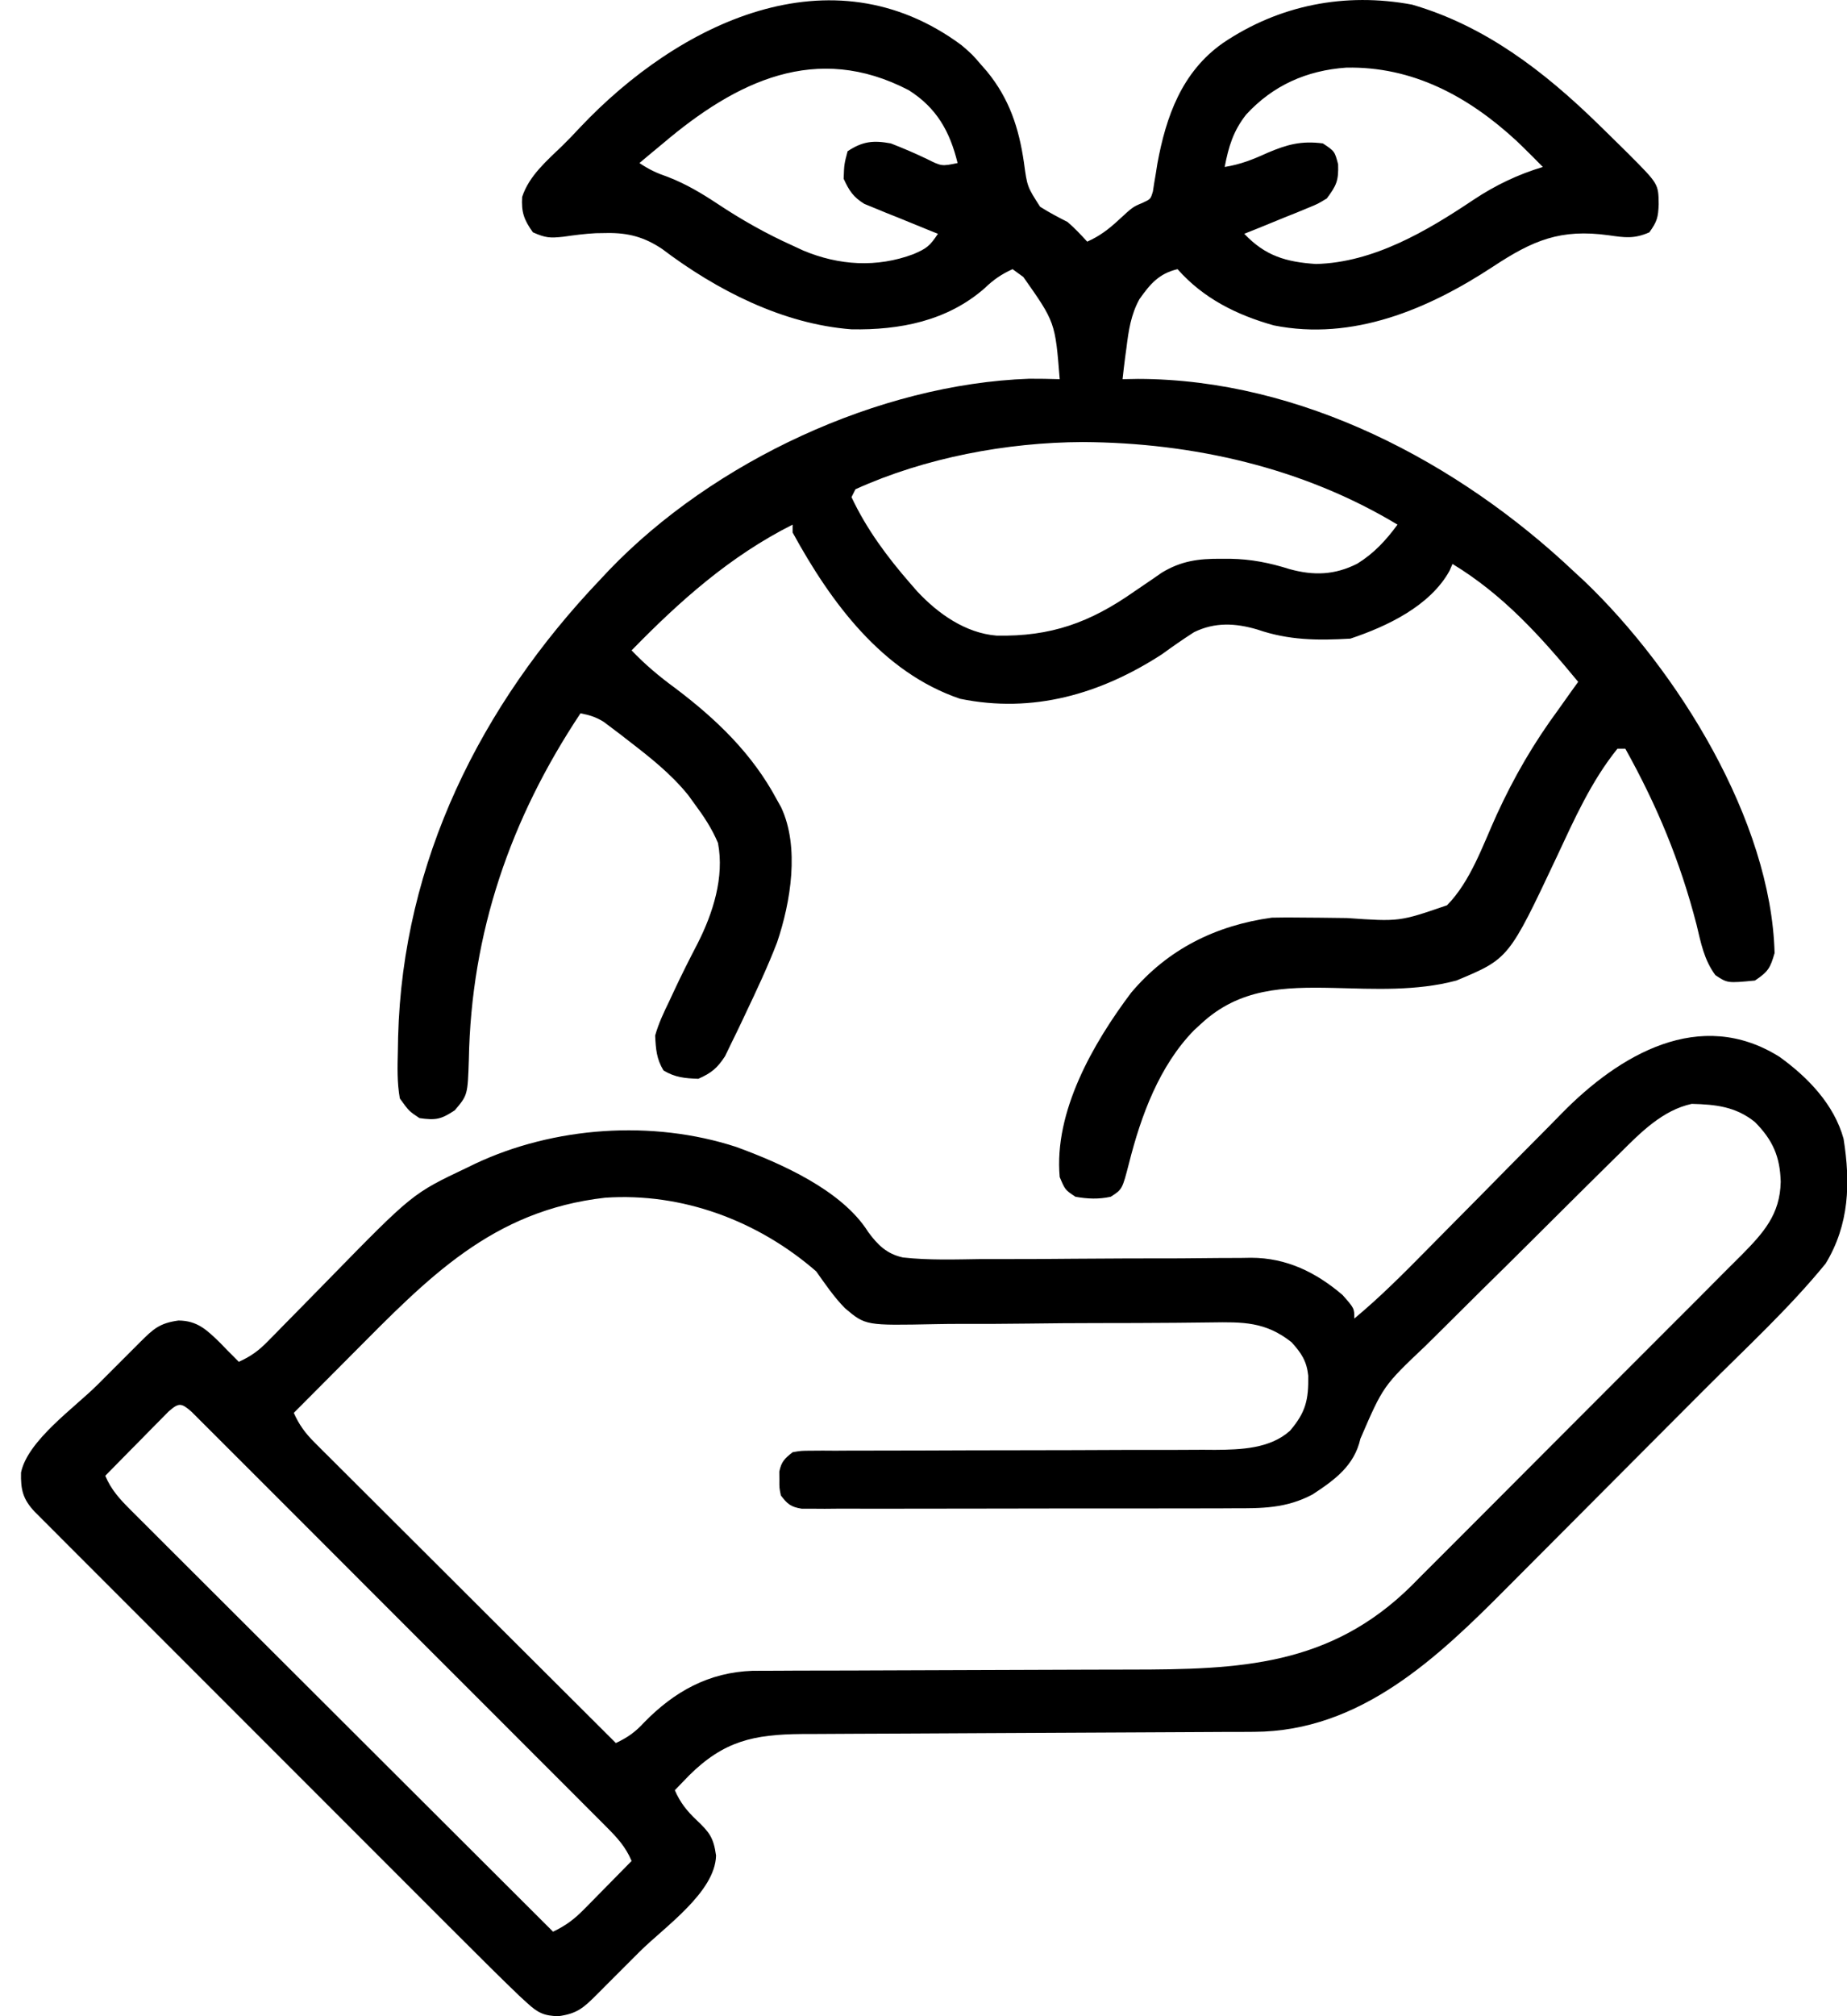
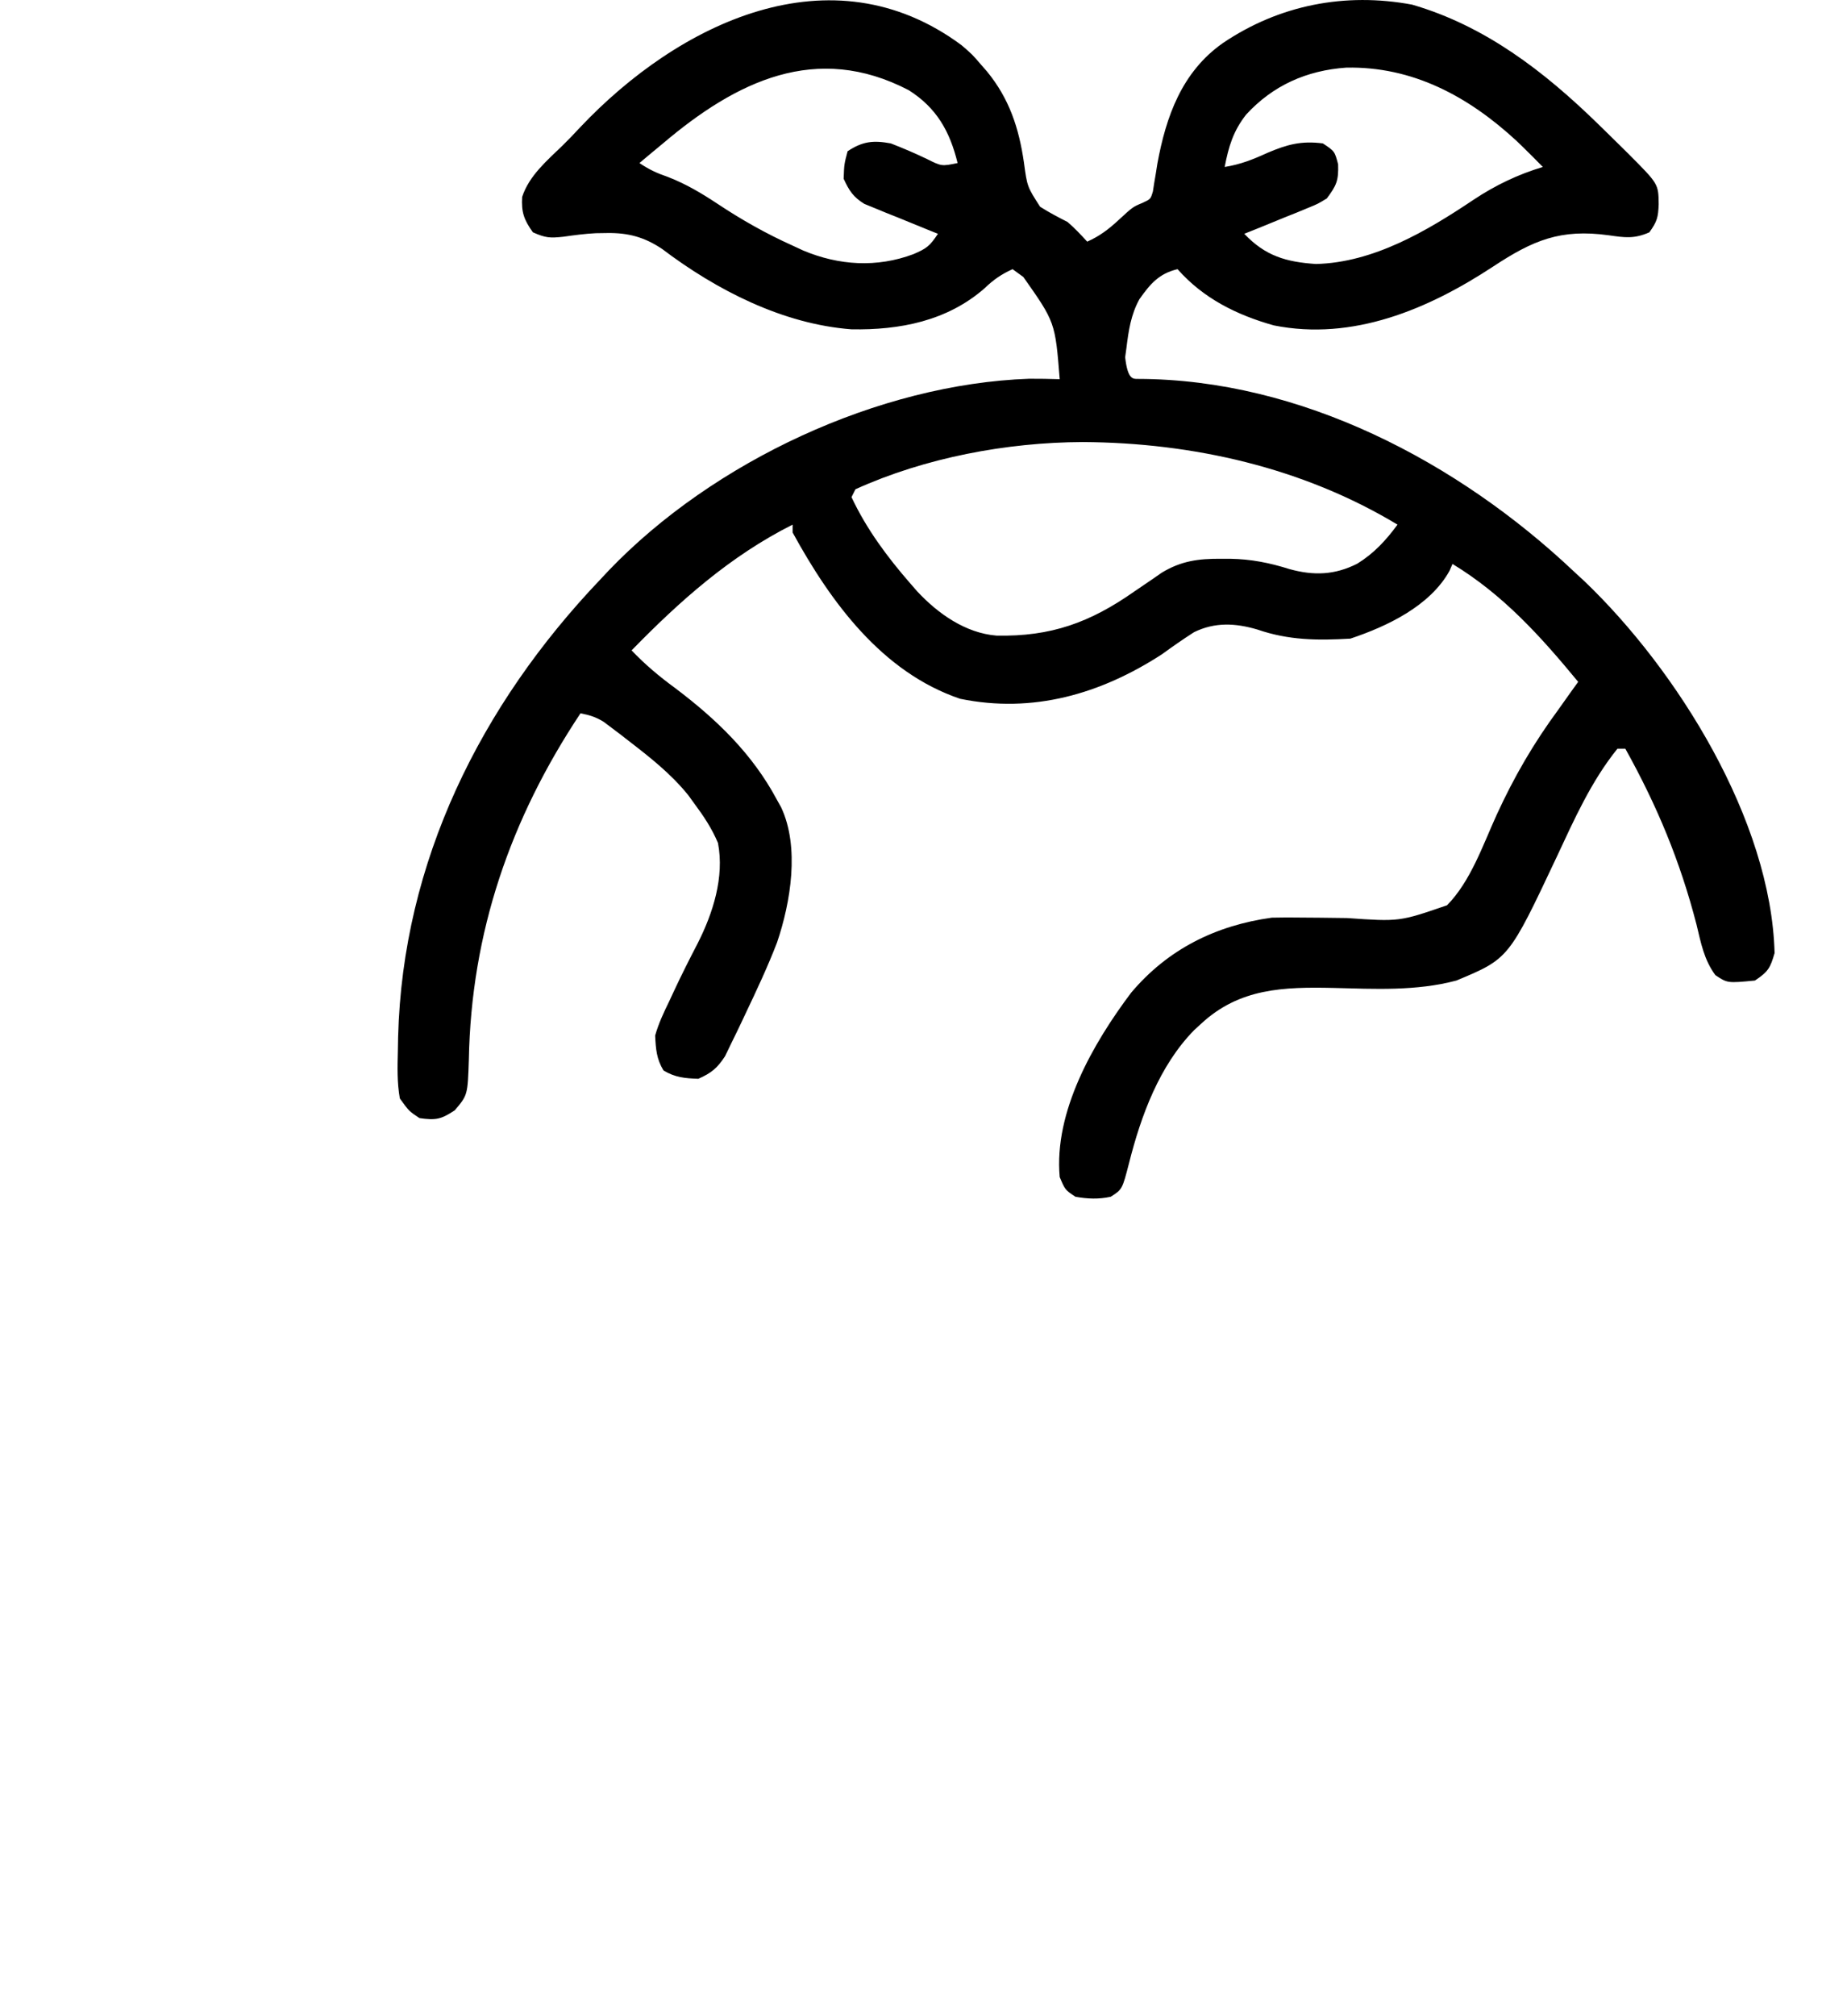
<svg xmlns="http://www.w3.org/2000/svg" width="44" height="48" viewBox="0 0 44 48" fill="none">
-   <path d="M22.905 1.075C23.163 1.297 23.163 1.297 23.373 1.542C23.419 1.595 23.465 1.648 23.513 1.702C24.043 2.349 24.272 3.043 24.392 3.865C24.47 4.444 24.47 4.444 24.778 4.922C24.991 5.058 25.207 5.17 25.432 5.285C25.603 5.432 25.747 5.586 25.9 5.753C26.197 5.621 26.41 5.458 26.648 5.238C26.988 4.925 26.988 4.925 27.215 4.831C27.41 4.741 27.41 4.741 27.465 4.557C27.475 4.491 27.485 4.424 27.496 4.356C27.508 4.282 27.521 4.208 27.534 4.132C27.547 4.053 27.559 3.975 27.572 3.893C27.779 2.769 28.154 1.716 29.128 1.028C30.475 0.116 32.045 -0.186 33.638 0.11C35.38 0.615 36.785 1.7 38.064 2.946C38.114 2.995 38.165 3.044 38.217 3.095C38.371 3.245 38.525 3.397 38.678 3.548C38.725 3.595 38.772 3.641 38.82 3.689C39.508 4.38 39.508 4.38 39.514 4.864C39.501 5.175 39.479 5.269 39.292 5.531C38.929 5.691 38.707 5.656 38.321 5.601C37.174 5.443 36.519 5.721 35.573 6.344C34.026 7.361 32.229 8.123 30.346 7.747C29.461 7.499 28.665 7.103 28.052 6.408C27.606 6.513 27.397 6.765 27.143 7.124C26.941 7.493 26.886 7.866 26.835 8.279C26.825 8.354 26.815 8.429 26.804 8.505C26.781 8.679 26.761 8.854 26.742 9.028C26.863 9.026 26.984 9.024 27.109 9.021C30.988 9.026 34.744 11.005 37.502 13.613C37.623 13.725 37.623 13.725 37.746 13.838C39.956 15.952 42.191 19.523 42.275 22.689C42.172 23.046 42.123 23.133 41.807 23.344C41.152 23.407 41.152 23.407 40.864 23.215C40.593 22.847 40.521 22.45 40.415 22.011C40.024 20.5 39.478 19.187 38.719 17.824C38.657 17.824 38.595 17.824 38.532 17.824C37.906 18.598 37.5 19.513 37.081 20.409C35.942 22.824 35.942 22.824 34.695 23.344C33.736 23.599 32.748 23.544 31.766 23.52C30.577 23.494 29.526 23.525 28.613 24.373C28.559 24.423 28.504 24.473 28.448 24.524C27.617 25.372 27.18 26.565 26.895 27.696C26.735 28.315 26.735 28.315 26.461 28.491C26.174 28.554 25.908 28.543 25.619 28.491C25.373 28.327 25.373 28.327 25.245 28.023C25.103 26.464 26.044 24.833 26.947 23.633C27.821 22.597 28.961 22.032 30.297 21.847C30.539 21.842 30.777 21.84 31.019 21.845C31.158 21.846 31.297 21.847 31.437 21.848C31.653 21.85 31.87 21.853 32.087 21.856C33.336 21.943 33.336 21.943 34.472 21.552C35.036 20.978 35.324 20.122 35.654 19.399C36.07 18.493 36.535 17.692 37.128 16.888C37.224 16.753 37.319 16.619 37.415 16.484C37.474 16.401 37.534 16.318 37.596 16.233C36.705 15.153 35.812 14.161 34.602 13.426C34.578 13.48 34.555 13.534 34.531 13.59C34.067 14.428 33.041 14.913 32.169 15.204C31.39 15.25 30.699 15.244 29.956 14.988C29.432 14.833 28.944 14.807 28.446 15.05C28.183 15.218 27.93 15.395 27.678 15.578C26.22 16.522 24.608 16.992 22.872 16.636C21.012 16.006 19.789 14.334 18.882 12.677C18.882 12.616 18.882 12.554 18.882 12.49C17.399 13.235 16.197 14.304 15.046 15.484C15.369 15.822 15.702 16.102 16.081 16.379C17.066 17.122 17.921 17.941 18.508 19.04C18.541 19.1 18.575 19.16 18.609 19.221C19.054 20.169 18.836 21.481 18.511 22.438C18.29 23.012 18.029 23.567 17.765 24.122C17.722 24.214 17.722 24.214 17.678 24.307C17.595 24.484 17.509 24.659 17.423 24.834C17.373 24.937 17.323 25.04 17.272 25.146C17.086 25.431 16.946 25.546 16.636 25.683C16.316 25.672 16.083 25.651 15.806 25.485C15.638 25.205 15.624 24.98 15.607 24.654C15.689 24.364 15.814 24.1 15.946 23.83C15.981 23.755 16.015 23.681 16.051 23.604C16.231 23.218 16.422 22.839 16.619 22.461C16.985 21.74 17.26 20.881 17.104 20.069C16.959 19.724 16.766 19.434 16.543 19.134C16.494 19.067 16.445 19 16.395 18.93C15.985 18.423 15.489 18.033 14.975 17.637C14.906 17.582 14.836 17.529 14.764 17.473C14.697 17.423 14.63 17.372 14.562 17.321C14.502 17.276 14.442 17.23 14.38 17.184C14.196 17.07 14.04 17.022 13.829 16.982C12.159 19.493 11.225 22.202 11.169 25.228C11.141 26.07 11.141 26.07 10.835 26.432C10.506 26.651 10.38 26.674 9.993 26.619C9.744 26.454 9.744 26.454 9.525 26.151C9.458 25.772 9.468 25.401 9.478 25.017C9.481 24.853 9.481 24.853 9.484 24.686C9.592 20.511 11.452 16.784 14.297 13.8C14.366 13.726 14.435 13.652 14.507 13.576C16.99 10.988 20.932 9.143 24.518 9.017C24.761 9.017 25.002 9.019 25.245 9.028C25.137 7.671 25.137 7.671 24.379 6.595C24.294 6.533 24.209 6.472 24.122 6.408C23.858 6.528 23.669 6.657 23.461 6.858C22.569 7.642 21.436 7.861 20.284 7.84C18.645 7.716 17.066 6.905 15.772 5.926C15.35 5.644 14.965 5.54 14.461 5.548C14.372 5.549 14.284 5.551 14.193 5.552C13.931 5.565 13.679 5.599 13.42 5.636C13.101 5.67 12.998 5.665 12.695 5.531C12.482 5.232 12.417 5.053 12.439 4.688C12.605 4.183 13.027 3.827 13.401 3.465C13.543 3.326 13.679 3.184 13.814 3.038C16.157 0.556 19.794 -1.23 22.905 1.075ZM15.794 3.414C15.681 3.507 15.568 3.601 15.455 3.695C15.345 3.787 15.345 3.787 15.233 3.882C15.476 4.044 15.647 4.121 15.917 4.215C16.343 4.38 16.713 4.601 17.093 4.852C17.668 5.234 18.251 5.563 18.882 5.847C18.965 5.885 19.049 5.924 19.134 5.964C19.985 6.321 20.888 6.377 21.759 6.051C22.073 5.916 22.147 5.862 22.344 5.566C22.286 5.543 22.228 5.52 22.168 5.496C21.904 5.39 21.642 5.282 21.379 5.174C21.288 5.138 21.196 5.102 21.102 5.064C21.015 5.028 20.927 4.991 20.836 4.954C20.756 4.921 20.675 4.888 20.591 4.854C20.325 4.691 20.228 4.538 20.098 4.256C20.11 3.911 20.11 3.911 20.192 3.601C20.551 3.362 20.807 3.338 21.221 3.414C21.513 3.528 21.797 3.648 22.079 3.784C22.432 3.96 22.432 3.96 22.812 3.882C22.63 3.132 22.313 2.567 21.648 2.147C19.446 1.001 17.539 1.935 15.794 3.414ZM29.687 2.727C29.379 3.118 29.268 3.489 29.175 3.975C29.545 3.916 29.847 3.798 30.186 3.642C30.666 3.438 30.997 3.348 31.514 3.414C31.795 3.601 31.795 3.601 31.877 3.911C31.89 4.303 31.838 4.415 31.608 4.724C31.395 4.854 31.395 4.854 31.15 4.954C31.062 4.99 30.975 5.027 30.884 5.064C30.793 5.101 30.702 5.137 30.608 5.174C30.515 5.212 30.423 5.25 30.327 5.289C30.1 5.383 29.871 5.475 29.642 5.566C30.142 6.094 30.639 6.238 31.35 6.285C32.723 6.251 33.996 5.498 35.109 4.752C35.623 4.411 36.162 4.153 36.754 3.975C36.6 3.817 36.444 3.661 36.286 3.507C36.235 3.458 36.184 3.408 36.131 3.357C34.976 2.29 33.65 1.579 32.072 1.61C31.13 1.676 30.327 2.031 29.687 2.727ZM25.795 10.524C23.981 10.531 22.035 10.897 20.379 11.648C20.348 11.71 20.317 11.771 20.285 11.835C20.64 12.594 21.141 13.266 21.689 13.894C21.743 13.955 21.797 14.017 21.852 14.081C22.346 14.61 22.999 15.072 23.738 15.132C25.034 15.16 25.971 14.82 27.023 14.081C27.174 13.977 27.326 13.874 27.479 13.771C27.542 13.727 27.606 13.683 27.671 13.637C28.14 13.352 28.55 13.299 29.093 13.303C29.163 13.303 29.234 13.303 29.307 13.303C29.808 13.312 30.241 13.398 30.72 13.549C31.296 13.708 31.797 13.691 32.333 13.42C32.731 13.174 33.016 12.865 33.292 12.49C31.034 11.13 28.413 10.539 25.795 10.524Z" fill="black" />
-   <path d="M42.396 25.163C43.069 25.649 43.691 26.291 43.918 27.109C44.086 28.163 44.055 29.152 43.492 30.081C42.623 31.146 41.59 32.094 40.621 33.065C40.532 33.154 40.444 33.242 40.355 33.331C39.941 33.747 39.526 34.163 39.11 34.579C38.635 35.054 38.16 35.531 37.686 36.008C37.316 36.379 36.946 36.75 36.576 37.121C36.356 37.341 36.136 37.562 35.917 37.782C34.251 39.46 32.413 41.219 29.879 41.23C29.778 41.23 29.676 41.231 29.571 41.232C29.405 41.232 29.405 41.232 29.235 41.232C29.118 41.233 29.001 41.234 28.88 41.234C28.625 41.236 28.37 41.237 28.115 41.238C27.712 41.239 27.308 41.241 26.905 41.244C25.757 41.25 24.61 41.256 23.463 41.261C22.829 41.263 22.195 41.267 21.561 41.271C21.16 41.273 20.759 41.275 20.359 41.276C20.05 41.277 19.741 41.279 19.433 41.281C19.267 41.282 19.267 41.282 19.099 41.282C17.956 41.292 17.245 41.446 16.415 42.269C16.301 42.385 16.188 42.502 16.076 42.62C16.206 42.918 16.361 43.11 16.596 43.333C16.9 43.622 16.999 43.747 17.058 44.175C17.037 45.05 15.827 45.877 15.238 46.464C15.062 46.639 14.887 46.814 14.712 46.99C14.601 47.101 14.489 47.213 14.378 47.324C14.326 47.377 14.273 47.429 14.22 47.483C13.901 47.8 13.754 47.938 13.304 48C12.966 47.993 12.813 47.921 12.566 47.693C12.5 47.633 12.435 47.573 12.368 47.512C11.908 47.07 11.456 46.621 11.006 46.17C10.892 46.057 10.779 45.944 10.666 45.831C10.36 45.525 10.054 45.22 9.749 44.914C9.429 44.594 9.108 44.273 8.788 43.953C8.251 43.416 7.714 42.879 7.177 42.342C6.556 41.72 5.935 41.099 5.313 40.478C4.779 39.944 4.245 39.41 3.711 38.876C3.393 38.558 3.074 38.239 2.755 37.92C2.456 37.621 2.157 37.322 1.858 37.023C1.748 36.913 1.638 36.803 1.528 36.693C1.378 36.544 1.229 36.394 1.08 36.244C0.996 36.16 0.912 36.076 0.826 35.99C0.547 35.694 0.491 35.468 0.501 35.057C0.658 34.296 1.775 33.514 2.316 32.974C2.492 32.799 2.667 32.624 2.842 32.448C2.953 32.337 3.065 32.225 3.176 32.114C3.229 32.062 3.281 32.009 3.335 31.955C3.653 31.638 3.8 31.5 4.251 31.438C4.705 31.441 4.929 31.664 5.244 31.969C5.325 32.054 5.325 32.054 5.409 32.14C5.462 32.193 5.515 32.247 5.571 32.302C5.61 32.341 5.649 32.38 5.689 32.421C5.972 32.294 6.165 32.154 6.38 31.933C6.47 31.842 6.47 31.842 6.562 31.749C6.626 31.683 6.691 31.617 6.757 31.549C6.895 31.408 7.034 31.268 7.173 31.127C7.389 30.907 7.606 30.686 7.822 30.465C9.827 28.415 9.827 28.415 11.111 27.806C11.173 27.776 11.236 27.745 11.3 27.714C13.192 26.818 15.54 26.654 17.538 27.305C18.607 27.696 20.057 28.336 20.682 29.329C20.908 29.638 21.126 29.853 21.51 29.937C22.126 30.005 22.746 29.984 23.365 29.975C23.567 29.974 23.77 29.974 23.972 29.975C24.505 29.976 25.037 29.972 25.569 29.967C26.42 29.96 27.271 29.958 28.122 29.958C28.419 29.957 28.715 29.954 29.011 29.95C29.194 29.95 29.377 29.949 29.56 29.948C29.641 29.947 29.723 29.945 29.807 29.944C30.647 29.946 31.348 30.288 31.983 30.83C32.263 31.147 32.263 31.147 32.263 31.391C32.891 30.87 33.461 30.294 34.033 29.714C34.202 29.542 34.371 29.371 34.541 29.2C35.022 28.715 35.504 28.229 35.983 27.741C36.278 27.442 36.574 27.143 36.871 26.846C36.983 26.733 37.094 26.62 37.205 26.506C38.571 25.113 40.497 23.968 42.396 25.163ZM38.601 27.443C38.537 27.505 38.474 27.567 38.409 27.631C38.201 27.835 37.995 28.04 37.788 28.245C37.643 28.389 37.498 28.532 37.354 28.676C37.051 28.976 36.748 29.277 36.447 29.578C36.061 29.963 35.673 30.345 35.285 30.726C34.985 31.022 34.687 31.319 34.389 31.616C34.247 31.758 34.104 31.899 33.961 32.039C32.951 32.996 32.951 32.996 32.408 34.252C32.264 34.893 31.795 35.234 31.269 35.578C30.638 35.913 30.061 35.91 29.361 35.908C29.248 35.909 29.135 35.909 29.019 35.91C28.711 35.911 28.403 35.911 28.095 35.911C27.837 35.911 27.58 35.911 27.323 35.912C26.715 35.913 26.108 35.913 25.501 35.912C24.875 35.912 24.249 35.913 23.622 35.915C23.084 35.916 22.546 35.917 22.008 35.917C21.686 35.916 21.365 35.917 21.044 35.918C20.686 35.919 20.328 35.919 19.971 35.917C19.864 35.918 19.758 35.919 19.648 35.92C19.55 35.919 19.453 35.918 19.353 35.918C19.269 35.918 19.184 35.918 19.097 35.918C18.84 35.876 18.757 35.807 18.602 35.602C18.565 35.421 18.565 35.421 18.567 35.228C18.566 35.132 18.566 35.132 18.565 35.035C18.614 34.796 18.693 34.723 18.883 34.573C19.084 34.538 19.084 34.538 19.323 34.537C19.413 34.536 19.504 34.536 19.597 34.535C19.746 34.536 19.746 34.536 19.898 34.537C20.054 34.536 20.054 34.536 20.214 34.535C20.442 34.534 20.669 34.534 20.897 34.534C21.257 34.535 21.617 34.533 21.978 34.532C22.743 34.528 23.509 34.527 24.275 34.526C25.16 34.525 26.045 34.523 26.931 34.518C27.285 34.517 27.639 34.517 27.994 34.518C28.212 34.517 28.431 34.516 28.649 34.515C28.796 34.516 28.796 34.516 28.946 34.517C29.558 34.512 30.251 34.492 30.731 34.062C31.11 33.619 31.174 33.319 31.166 32.752C31.128 32.4 31.002 32.213 30.766 31.953C30.145 31.463 29.607 31.472 28.85 31.483C28.666 31.485 28.482 31.487 28.298 31.489C28.152 31.49 28.152 31.49 28.003 31.492C27.378 31.498 26.753 31.498 26.128 31.499C25.58 31.5 25.032 31.503 24.483 31.511C23.952 31.518 23.42 31.52 22.889 31.518C22.687 31.518 22.485 31.52 22.284 31.524C20.62 31.558 20.62 31.558 20.132 31.147C19.867 30.879 19.662 30.574 19.444 30.268C18.058 29.063 16.256 28.389 14.417 28.514C11.717 28.82 10.196 30.424 8.379 32.251C8.245 32.386 8.11 32.521 7.976 32.656C7.65 32.983 7.324 33.31 6.999 33.637C7.127 33.923 7.272 34.12 7.493 34.34C7.556 34.404 7.62 34.467 7.685 34.533C7.754 34.602 7.823 34.67 7.895 34.741C7.968 34.814 8.041 34.887 8.116 34.962C8.358 35.204 8.6 35.444 8.842 35.685C9.01 35.852 9.177 36.02 9.345 36.187C9.741 36.583 10.137 36.977 10.534 37.372C10.985 37.822 11.437 38.272 11.887 38.722C12.815 39.647 13.743 40.572 14.672 41.497C14.954 41.363 15.134 41.236 15.345 41.006C16.066 40.268 16.886 39.813 17.928 39.777C18.136 39.775 18.343 39.774 18.55 39.775C18.72 39.774 18.72 39.774 18.895 39.773C19.14 39.772 19.387 39.771 19.633 39.771C20.023 39.772 20.413 39.77 20.804 39.768C21.563 39.764 22.322 39.762 23.081 39.76C24.046 39.758 25.01 39.755 25.974 39.75C26.298 39.749 26.622 39.748 26.946 39.748C29.523 39.746 31.684 39.67 33.625 37.752C33.707 37.669 33.788 37.587 33.872 37.502C33.962 37.412 34.052 37.323 34.142 37.233C34.384 36.993 34.625 36.751 34.865 36.51C35.118 36.255 35.371 36.002 35.625 35.749C36.05 35.324 36.474 34.899 36.898 34.473C37.388 33.981 37.878 33.49 38.369 33C38.843 32.527 39.316 32.054 39.789 31.579C39.99 31.378 40.191 31.177 40.392 30.977C40.628 30.741 40.864 30.504 41.099 30.266C41.227 30.138 41.355 30.011 41.483 29.884C42.009 29.351 42.406 28.915 42.421 28.134C42.404 27.532 42.23 27.14 41.807 26.713C41.35 26.345 40.875 26.294 40.301 26.28C39.611 26.429 39.087 26.958 38.601 27.443ZM4.016 33.604C3.947 33.675 3.877 33.746 3.805 33.818C3.73 33.894 3.655 33.97 3.577 34.048C3.498 34.129 3.42 34.209 3.338 34.292C3.259 34.372 3.179 34.453 3.097 34.535C2.901 34.735 2.704 34.934 2.508 35.134C2.652 35.474 2.855 35.691 3.115 35.951C3.158 35.994 3.201 36.038 3.246 36.082C3.389 36.226 3.534 36.369 3.678 36.513C3.782 36.616 3.885 36.719 3.988 36.823C4.268 37.103 4.549 37.383 4.83 37.663C5.124 37.955 5.417 38.248 5.71 38.541C6.265 39.095 6.82 39.649 7.376 40.203C8.009 40.833 8.641 41.464 9.273 42.096C10.573 43.394 11.874 44.691 13.175 45.988C13.476 45.845 13.678 45.694 13.913 45.455C13.98 45.388 14.046 45.321 14.114 45.252C14.182 45.183 14.251 45.113 14.321 45.041C14.391 44.97 14.461 44.9 14.532 44.827C14.704 44.653 14.875 44.479 15.046 44.304C14.903 43.964 14.7 43.747 14.44 43.487C14.397 43.444 14.354 43.401 14.31 43.356C14.167 43.212 14.023 43.069 13.879 42.925C13.776 42.822 13.673 42.719 13.57 42.615C13.29 42.335 13.01 42.055 12.73 41.776C12.437 41.483 12.145 41.19 11.852 40.897C11.361 40.406 10.87 39.915 10.378 39.424C9.809 38.856 9.24 38.287 8.672 37.718C8.185 37.23 7.697 36.742 7.209 36.254C6.917 35.963 6.625 35.671 6.334 35.379C6.061 35.105 5.787 34.831 5.512 34.558C5.411 34.457 5.311 34.357 5.21 34.256C5.073 34.118 4.936 33.982 4.798 33.845C4.722 33.768 4.645 33.692 4.565 33.612C4.319 33.397 4.263 33.388 4.016 33.604Z" fill="black" />
+   <path d="M22.905 1.075C23.163 1.297 23.163 1.297 23.373 1.542C23.419 1.595 23.465 1.648 23.513 1.702C24.043 2.349 24.272 3.043 24.392 3.865C24.47 4.444 24.47 4.444 24.778 4.922C24.991 5.058 25.207 5.17 25.432 5.285C25.603 5.432 25.747 5.586 25.9 5.753C26.197 5.621 26.41 5.458 26.648 5.238C26.988 4.925 26.988 4.925 27.215 4.831C27.41 4.741 27.41 4.741 27.465 4.557C27.475 4.491 27.485 4.424 27.496 4.356C27.508 4.282 27.521 4.208 27.534 4.132C27.547 4.053 27.559 3.975 27.572 3.893C27.779 2.769 28.154 1.716 29.128 1.028C30.475 0.116 32.045 -0.186 33.638 0.11C35.38 0.615 36.785 1.7 38.064 2.946C38.114 2.995 38.165 3.044 38.217 3.095C38.371 3.245 38.525 3.397 38.678 3.548C38.725 3.595 38.772 3.641 38.82 3.689C39.508 4.38 39.508 4.38 39.514 4.864C39.501 5.175 39.479 5.269 39.292 5.531C38.929 5.691 38.707 5.656 38.321 5.601C37.174 5.443 36.519 5.721 35.573 6.344C34.026 7.361 32.229 8.123 30.346 7.747C29.461 7.499 28.665 7.103 28.052 6.408C27.606 6.513 27.397 6.765 27.143 7.124C26.941 7.493 26.886 7.866 26.835 8.279C26.825 8.354 26.815 8.429 26.804 8.505C26.863 9.026 26.984 9.024 27.109 9.021C30.988 9.026 34.744 11.005 37.502 13.613C37.623 13.725 37.623 13.725 37.746 13.838C39.956 15.952 42.191 19.523 42.275 22.689C42.172 23.046 42.123 23.133 41.807 23.344C41.152 23.407 41.152 23.407 40.864 23.215C40.593 22.847 40.521 22.45 40.415 22.011C40.024 20.5 39.478 19.187 38.719 17.824C38.657 17.824 38.595 17.824 38.532 17.824C37.906 18.598 37.5 19.513 37.081 20.409C35.942 22.824 35.942 22.824 34.695 23.344C33.736 23.599 32.748 23.544 31.766 23.52C30.577 23.494 29.526 23.525 28.613 24.373C28.559 24.423 28.504 24.473 28.448 24.524C27.617 25.372 27.18 26.565 26.895 27.696C26.735 28.315 26.735 28.315 26.461 28.491C26.174 28.554 25.908 28.543 25.619 28.491C25.373 28.327 25.373 28.327 25.245 28.023C25.103 26.464 26.044 24.833 26.947 23.633C27.821 22.597 28.961 22.032 30.297 21.847C30.539 21.842 30.777 21.84 31.019 21.845C31.158 21.846 31.297 21.847 31.437 21.848C31.653 21.85 31.87 21.853 32.087 21.856C33.336 21.943 33.336 21.943 34.472 21.552C35.036 20.978 35.324 20.122 35.654 19.399C36.07 18.493 36.535 17.692 37.128 16.888C37.224 16.753 37.319 16.619 37.415 16.484C37.474 16.401 37.534 16.318 37.596 16.233C36.705 15.153 35.812 14.161 34.602 13.426C34.578 13.48 34.555 13.534 34.531 13.59C34.067 14.428 33.041 14.913 32.169 15.204C31.39 15.25 30.699 15.244 29.956 14.988C29.432 14.833 28.944 14.807 28.446 15.05C28.183 15.218 27.93 15.395 27.678 15.578C26.22 16.522 24.608 16.992 22.872 16.636C21.012 16.006 19.789 14.334 18.882 12.677C18.882 12.616 18.882 12.554 18.882 12.49C17.399 13.235 16.197 14.304 15.046 15.484C15.369 15.822 15.702 16.102 16.081 16.379C17.066 17.122 17.921 17.941 18.508 19.04C18.541 19.1 18.575 19.16 18.609 19.221C19.054 20.169 18.836 21.481 18.511 22.438C18.29 23.012 18.029 23.567 17.765 24.122C17.722 24.214 17.722 24.214 17.678 24.307C17.595 24.484 17.509 24.659 17.423 24.834C17.373 24.937 17.323 25.04 17.272 25.146C17.086 25.431 16.946 25.546 16.636 25.683C16.316 25.672 16.083 25.651 15.806 25.485C15.638 25.205 15.624 24.98 15.607 24.654C15.689 24.364 15.814 24.1 15.946 23.83C15.981 23.755 16.015 23.681 16.051 23.604C16.231 23.218 16.422 22.839 16.619 22.461C16.985 21.74 17.26 20.881 17.104 20.069C16.959 19.724 16.766 19.434 16.543 19.134C16.494 19.067 16.445 19 16.395 18.93C15.985 18.423 15.489 18.033 14.975 17.637C14.906 17.582 14.836 17.529 14.764 17.473C14.697 17.423 14.63 17.372 14.562 17.321C14.502 17.276 14.442 17.23 14.38 17.184C14.196 17.07 14.04 17.022 13.829 16.982C12.159 19.493 11.225 22.202 11.169 25.228C11.141 26.07 11.141 26.07 10.835 26.432C10.506 26.651 10.38 26.674 9.993 26.619C9.744 26.454 9.744 26.454 9.525 26.151C9.458 25.772 9.468 25.401 9.478 25.017C9.481 24.853 9.481 24.853 9.484 24.686C9.592 20.511 11.452 16.784 14.297 13.8C14.366 13.726 14.435 13.652 14.507 13.576C16.99 10.988 20.932 9.143 24.518 9.017C24.761 9.017 25.002 9.019 25.245 9.028C25.137 7.671 25.137 7.671 24.379 6.595C24.294 6.533 24.209 6.472 24.122 6.408C23.858 6.528 23.669 6.657 23.461 6.858C22.569 7.642 21.436 7.861 20.284 7.84C18.645 7.716 17.066 6.905 15.772 5.926C15.35 5.644 14.965 5.54 14.461 5.548C14.372 5.549 14.284 5.551 14.193 5.552C13.931 5.565 13.679 5.599 13.42 5.636C13.101 5.67 12.998 5.665 12.695 5.531C12.482 5.232 12.417 5.053 12.439 4.688C12.605 4.183 13.027 3.827 13.401 3.465C13.543 3.326 13.679 3.184 13.814 3.038C16.157 0.556 19.794 -1.23 22.905 1.075ZM15.794 3.414C15.681 3.507 15.568 3.601 15.455 3.695C15.345 3.787 15.345 3.787 15.233 3.882C15.476 4.044 15.647 4.121 15.917 4.215C16.343 4.38 16.713 4.601 17.093 4.852C17.668 5.234 18.251 5.563 18.882 5.847C18.965 5.885 19.049 5.924 19.134 5.964C19.985 6.321 20.888 6.377 21.759 6.051C22.073 5.916 22.147 5.862 22.344 5.566C22.286 5.543 22.228 5.52 22.168 5.496C21.904 5.39 21.642 5.282 21.379 5.174C21.288 5.138 21.196 5.102 21.102 5.064C21.015 5.028 20.927 4.991 20.836 4.954C20.756 4.921 20.675 4.888 20.591 4.854C20.325 4.691 20.228 4.538 20.098 4.256C20.11 3.911 20.11 3.911 20.192 3.601C20.551 3.362 20.807 3.338 21.221 3.414C21.513 3.528 21.797 3.648 22.079 3.784C22.432 3.96 22.432 3.96 22.812 3.882C22.63 3.132 22.313 2.567 21.648 2.147C19.446 1.001 17.539 1.935 15.794 3.414ZM29.687 2.727C29.379 3.118 29.268 3.489 29.175 3.975C29.545 3.916 29.847 3.798 30.186 3.642C30.666 3.438 30.997 3.348 31.514 3.414C31.795 3.601 31.795 3.601 31.877 3.911C31.89 4.303 31.838 4.415 31.608 4.724C31.395 4.854 31.395 4.854 31.15 4.954C31.062 4.99 30.975 5.027 30.884 5.064C30.793 5.101 30.702 5.137 30.608 5.174C30.515 5.212 30.423 5.25 30.327 5.289C30.1 5.383 29.871 5.475 29.642 5.566C30.142 6.094 30.639 6.238 31.35 6.285C32.723 6.251 33.996 5.498 35.109 4.752C35.623 4.411 36.162 4.153 36.754 3.975C36.6 3.817 36.444 3.661 36.286 3.507C36.235 3.458 36.184 3.408 36.131 3.357C34.976 2.29 33.65 1.579 32.072 1.61C31.13 1.676 30.327 2.031 29.687 2.727ZM25.795 10.524C23.981 10.531 22.035 10.897 20.379 11.648C20.348 11.71 20.317 11.771 20.285 11.835C20.64 12.594 21.141 13.266 21.689 13.894C21.743 13.955 21.797 14.017 21.852 14.081C22.346 14.61 22.999 15.072 23.738 15.132C25.034 15.16 25.971 14.82 27.023 14.081C27.174 13.977 27.326 13.874 27.479 13.771C27.542 13.727 27.606 13.683 27.671 13.637C28.14 13.352 28.55 13.299 29.093 13.303C29.163 13.303 29.234 13.303 29.307 13.303C29.808 13.312 30.241 13.398 30.72 13.549C31.296 13.708 31.797 13.691 32.333 13.42C32.731 13.174 33.016 12.865 33.292 12.49C31.034 11.13 28.413 10.539 25.795 10.524Z" fill="black" />
</svg>